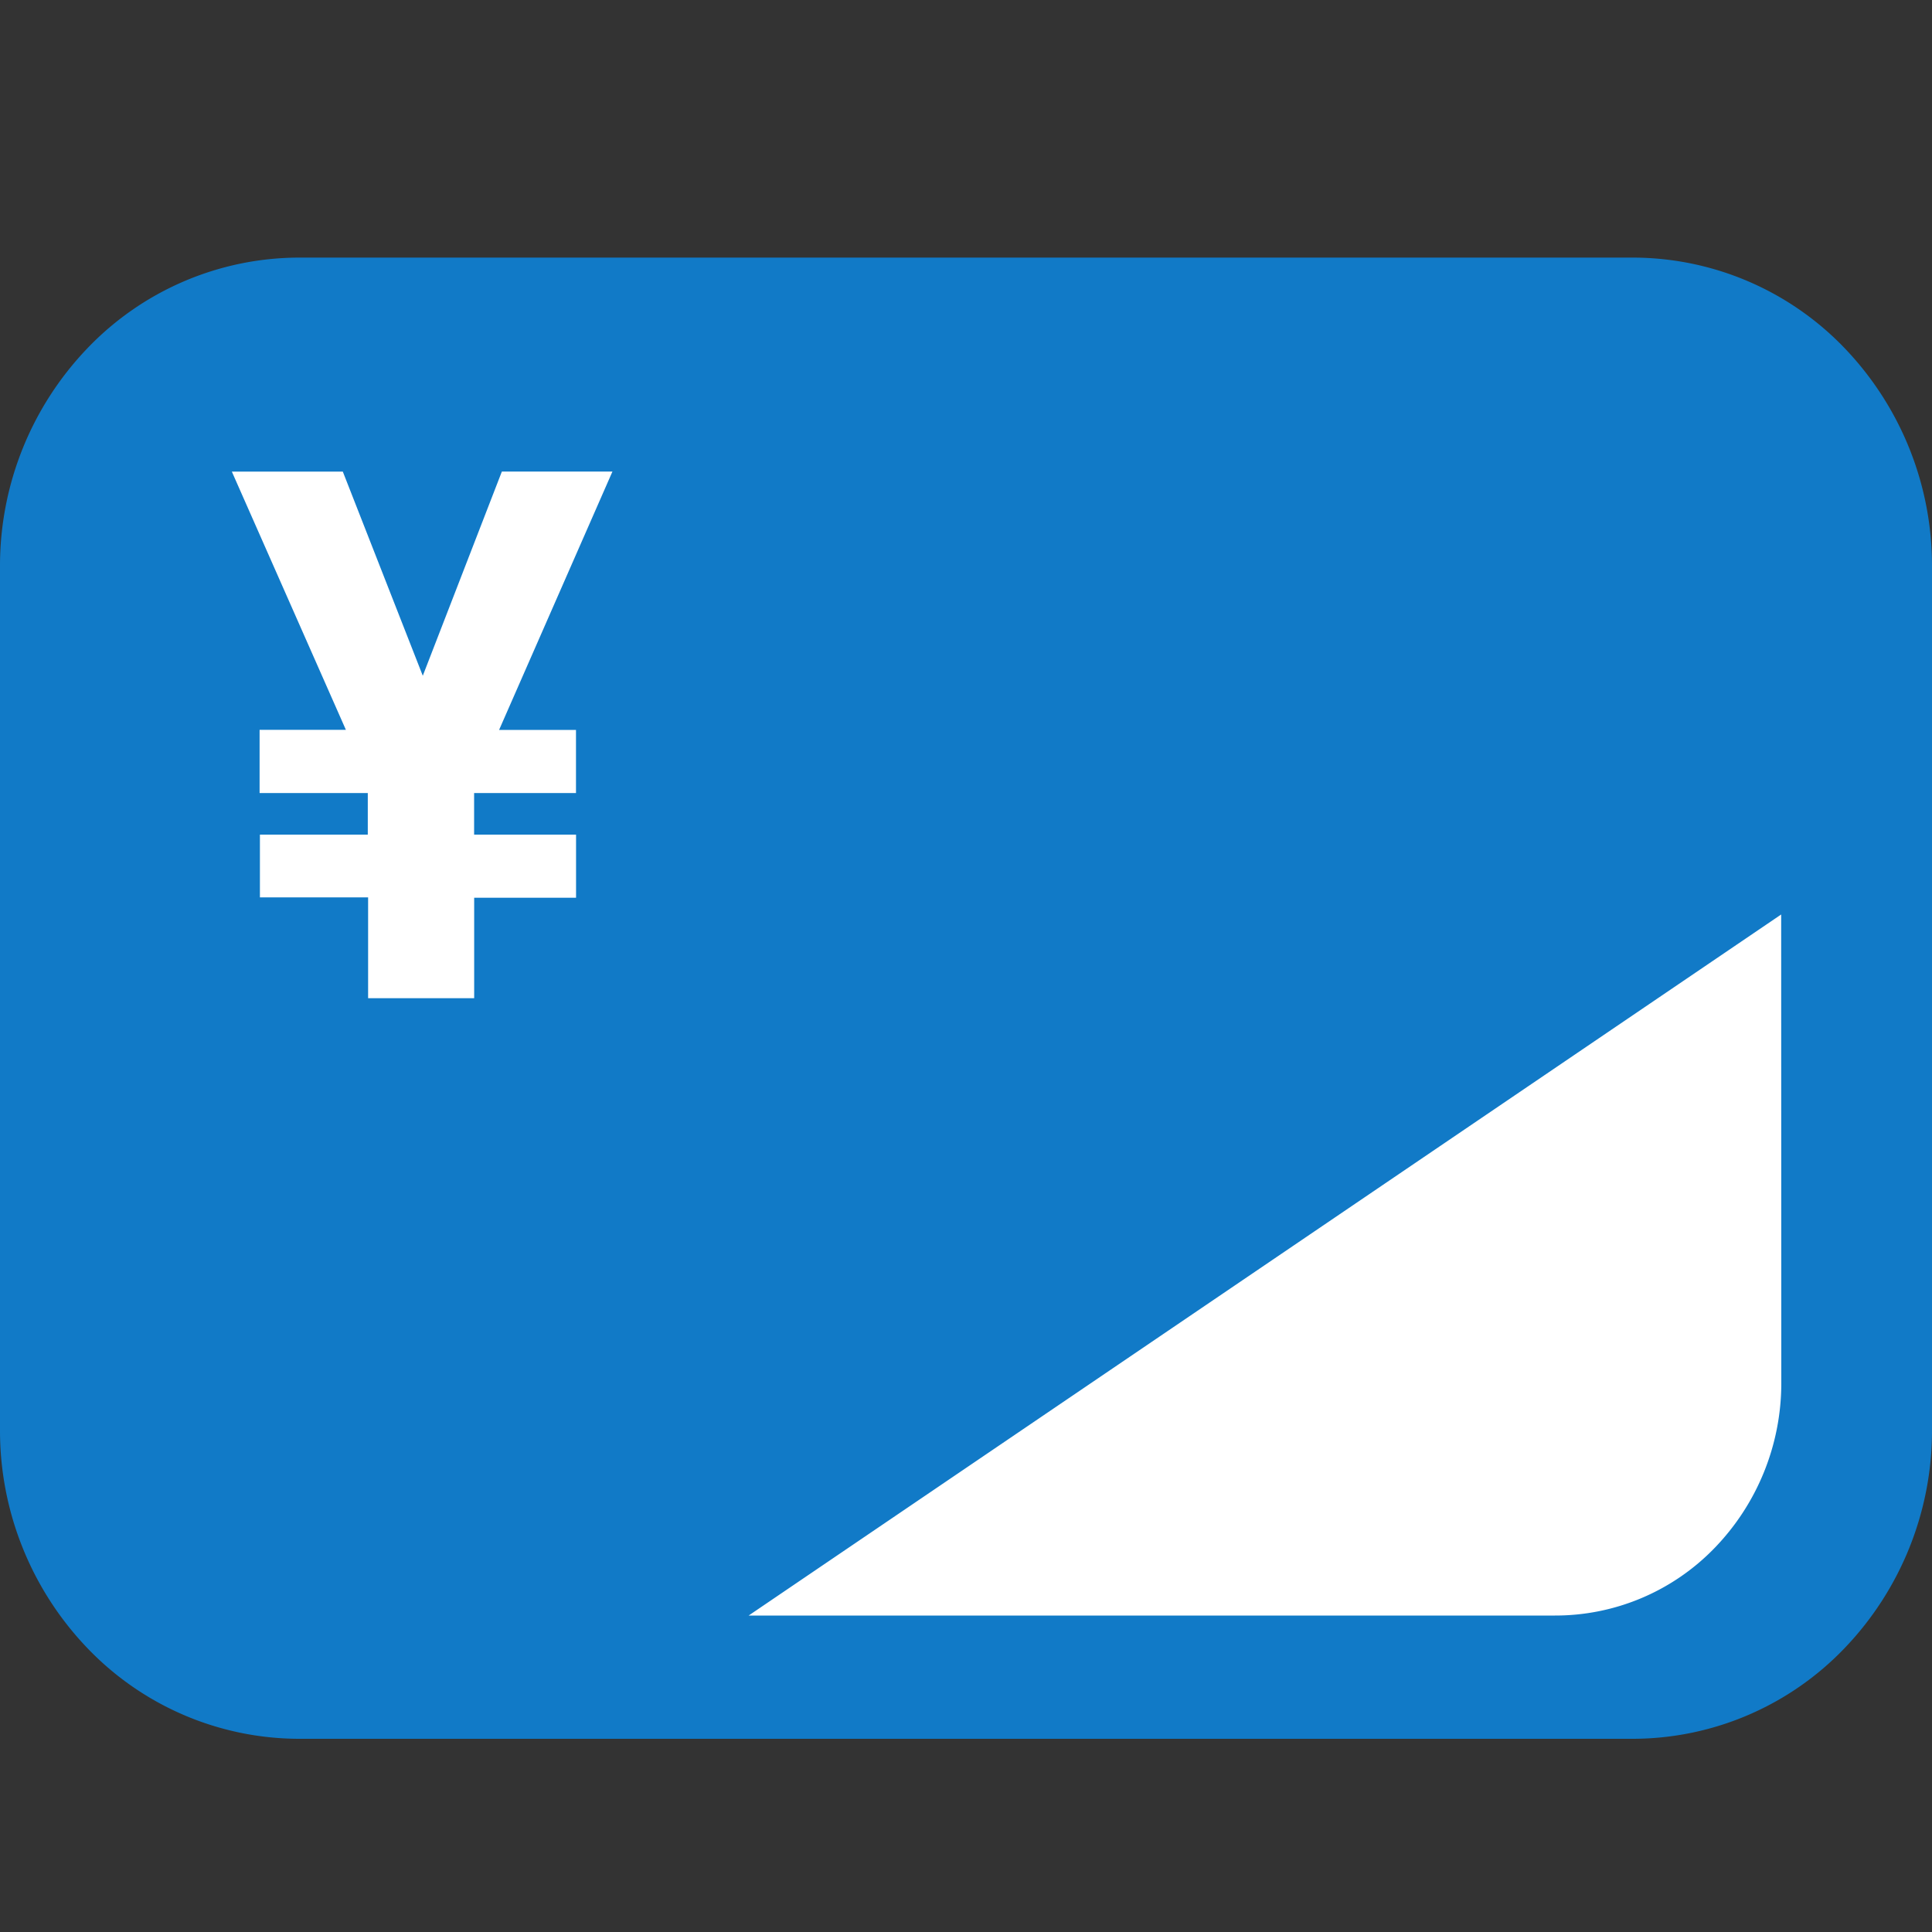
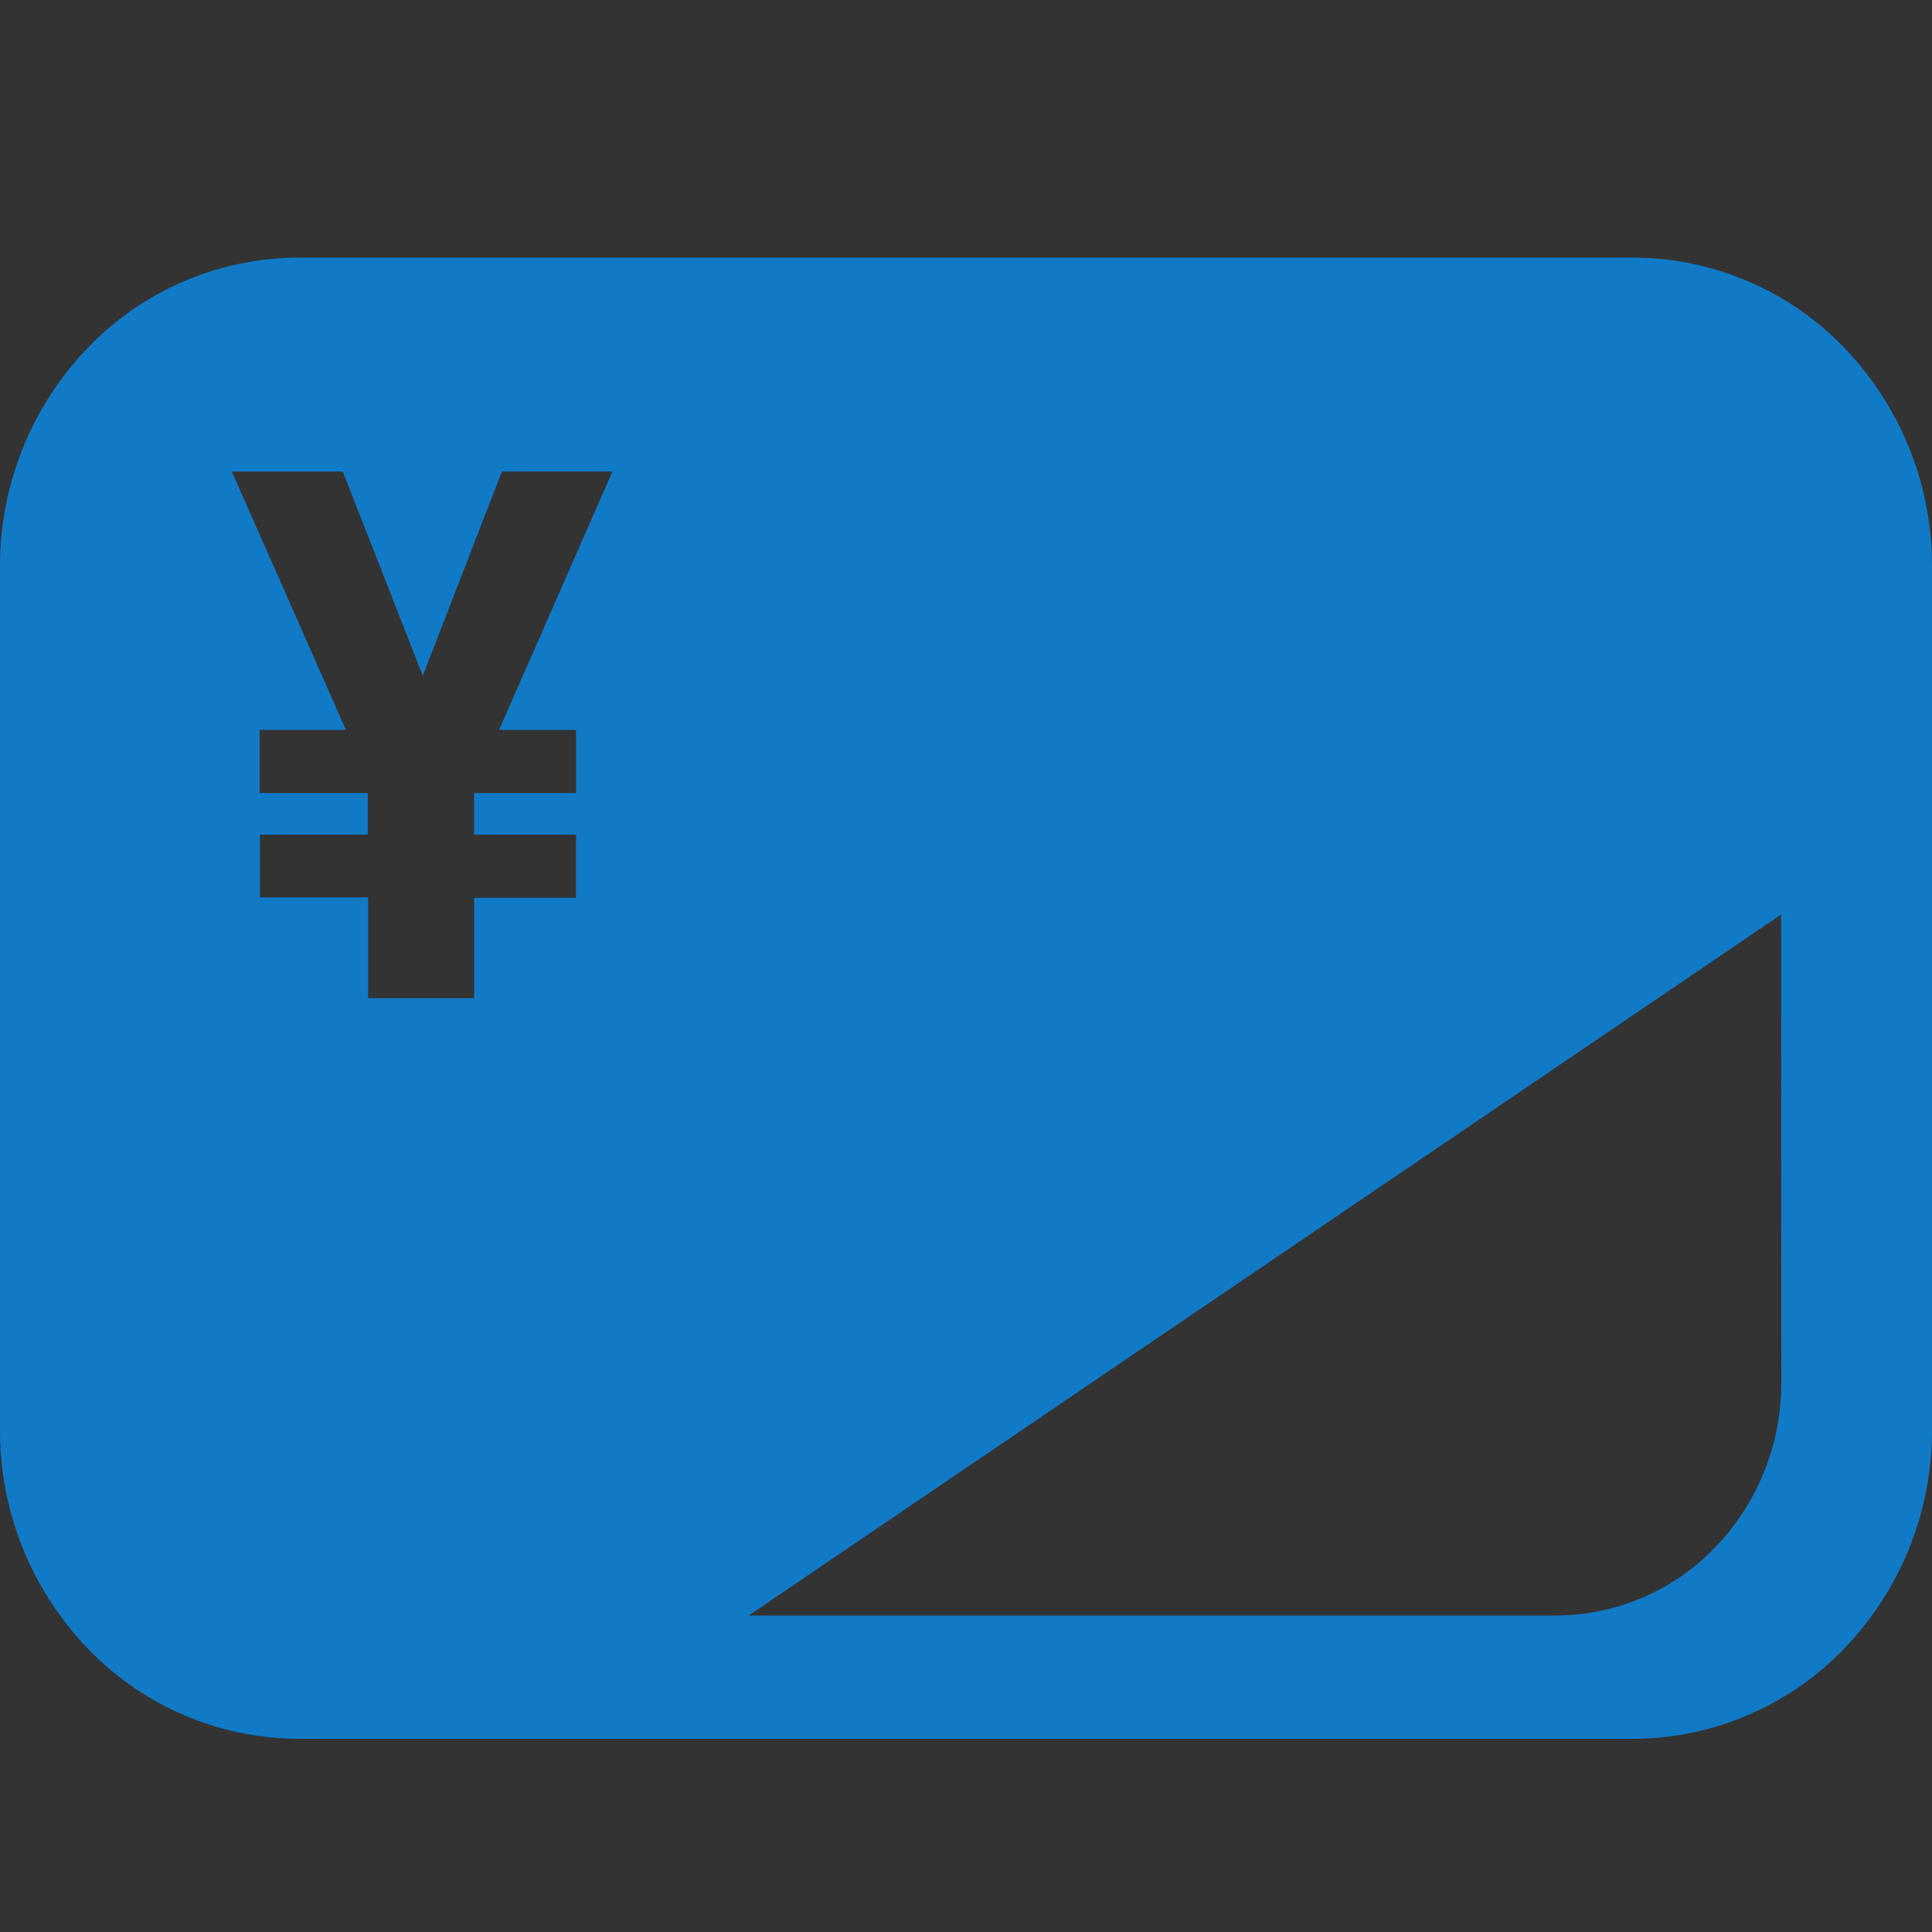
<svg xmlns="http://www.w3.org/2000/svg" width="30" height="30" fill="none">
  <rect width="100%" height="100%" fill="#333333" stroke="none" />
-   <path fill="#fff" d="M3 5h25v21H3z" />
  <path fill="#117AC7" d="M25.368 27H4.632a4.56 4.56 0 0 1-3.273-1.406A4.88 4.88 0 0 1 0 22.208V8.792a4.88 4.88 0 0 1 1.359-3.386A4.56 4.56 0 0 1 4.632 4h20.736a4.56 4.56 0 0 1 3.275 1.406A4.88 4.88 0 0 1 30 8.792v13.416a4.88 4.88 0 0 1-1.359 3.386A4.56 4.56 0 0 1 25.368 27m2.29-12.8L11.625 25.086h12.519a3.44 3.44 0 0 0 2.477-1.046 3.68 3.68 0 0 0 1.039-2.551zM4.036 12.953v.981h1.68V15.5h1.647v-1.56h1.582v-.98H7.362v-.646h1.582v-.98H7.75l1.76-4.012H7.793l-1.228 3.171-1.242-3.17H3.6l1.771 4.01H4.031v.981h1.68v.646H4.03z" />
</svg>